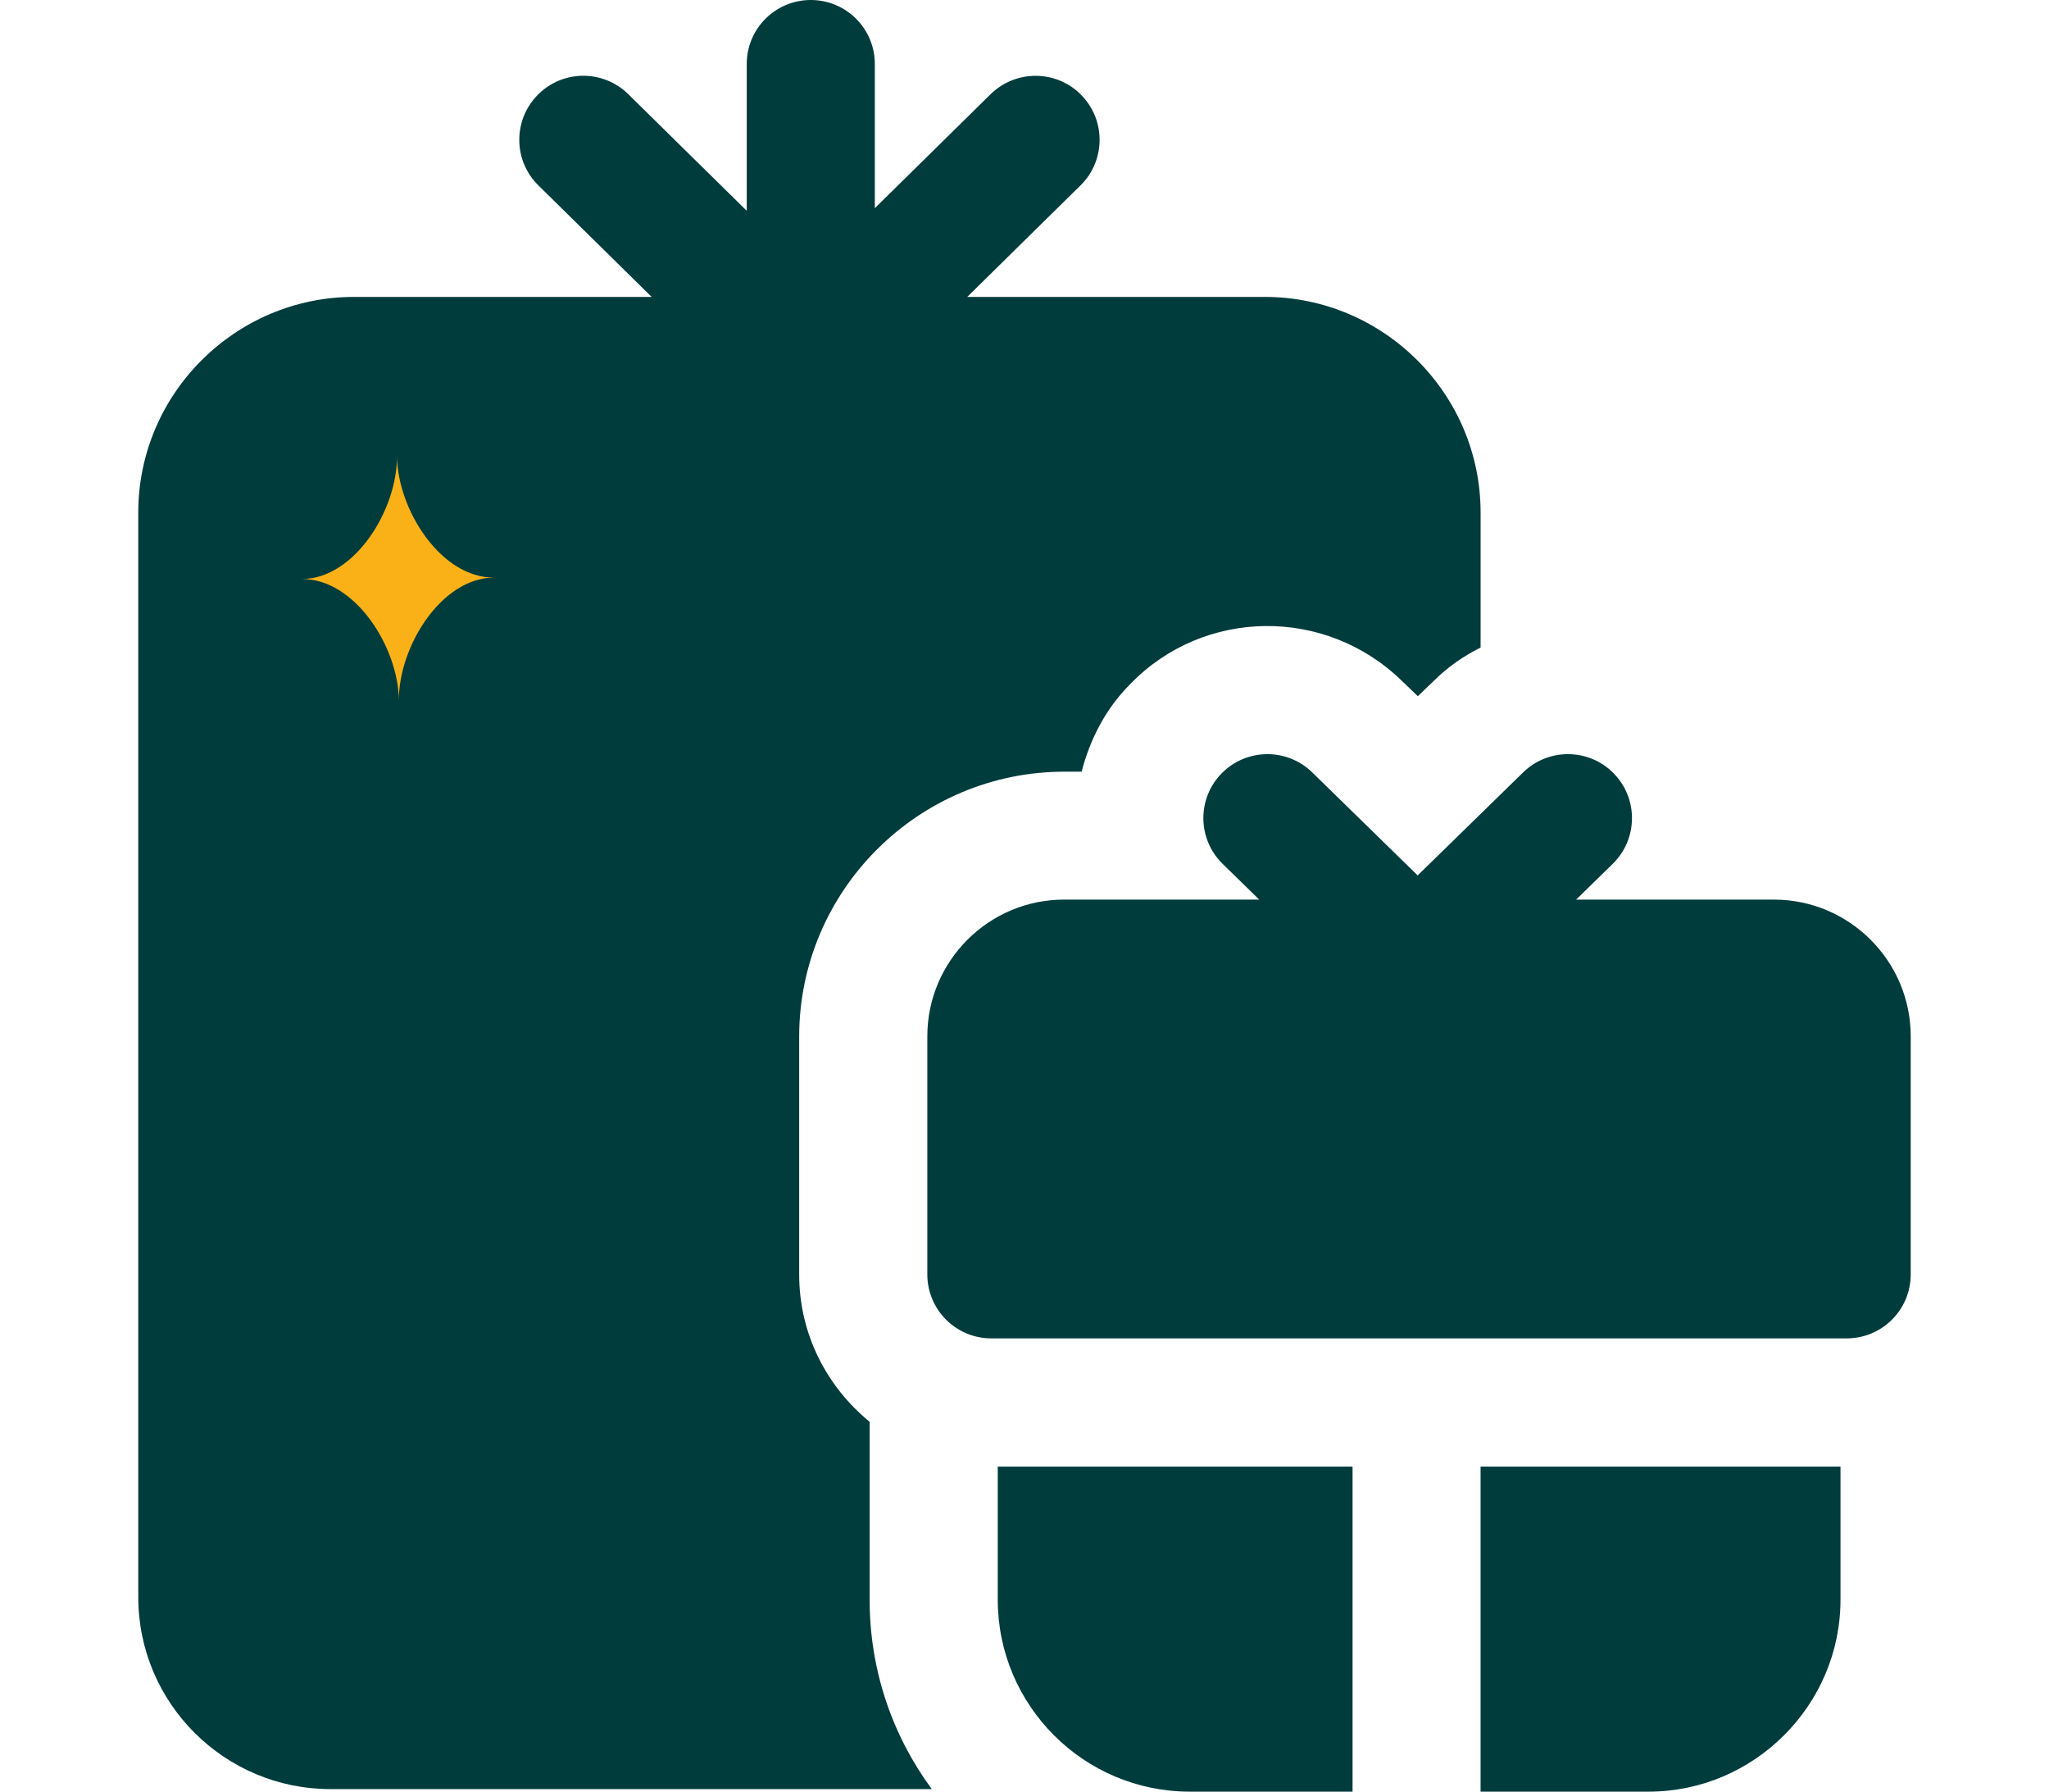
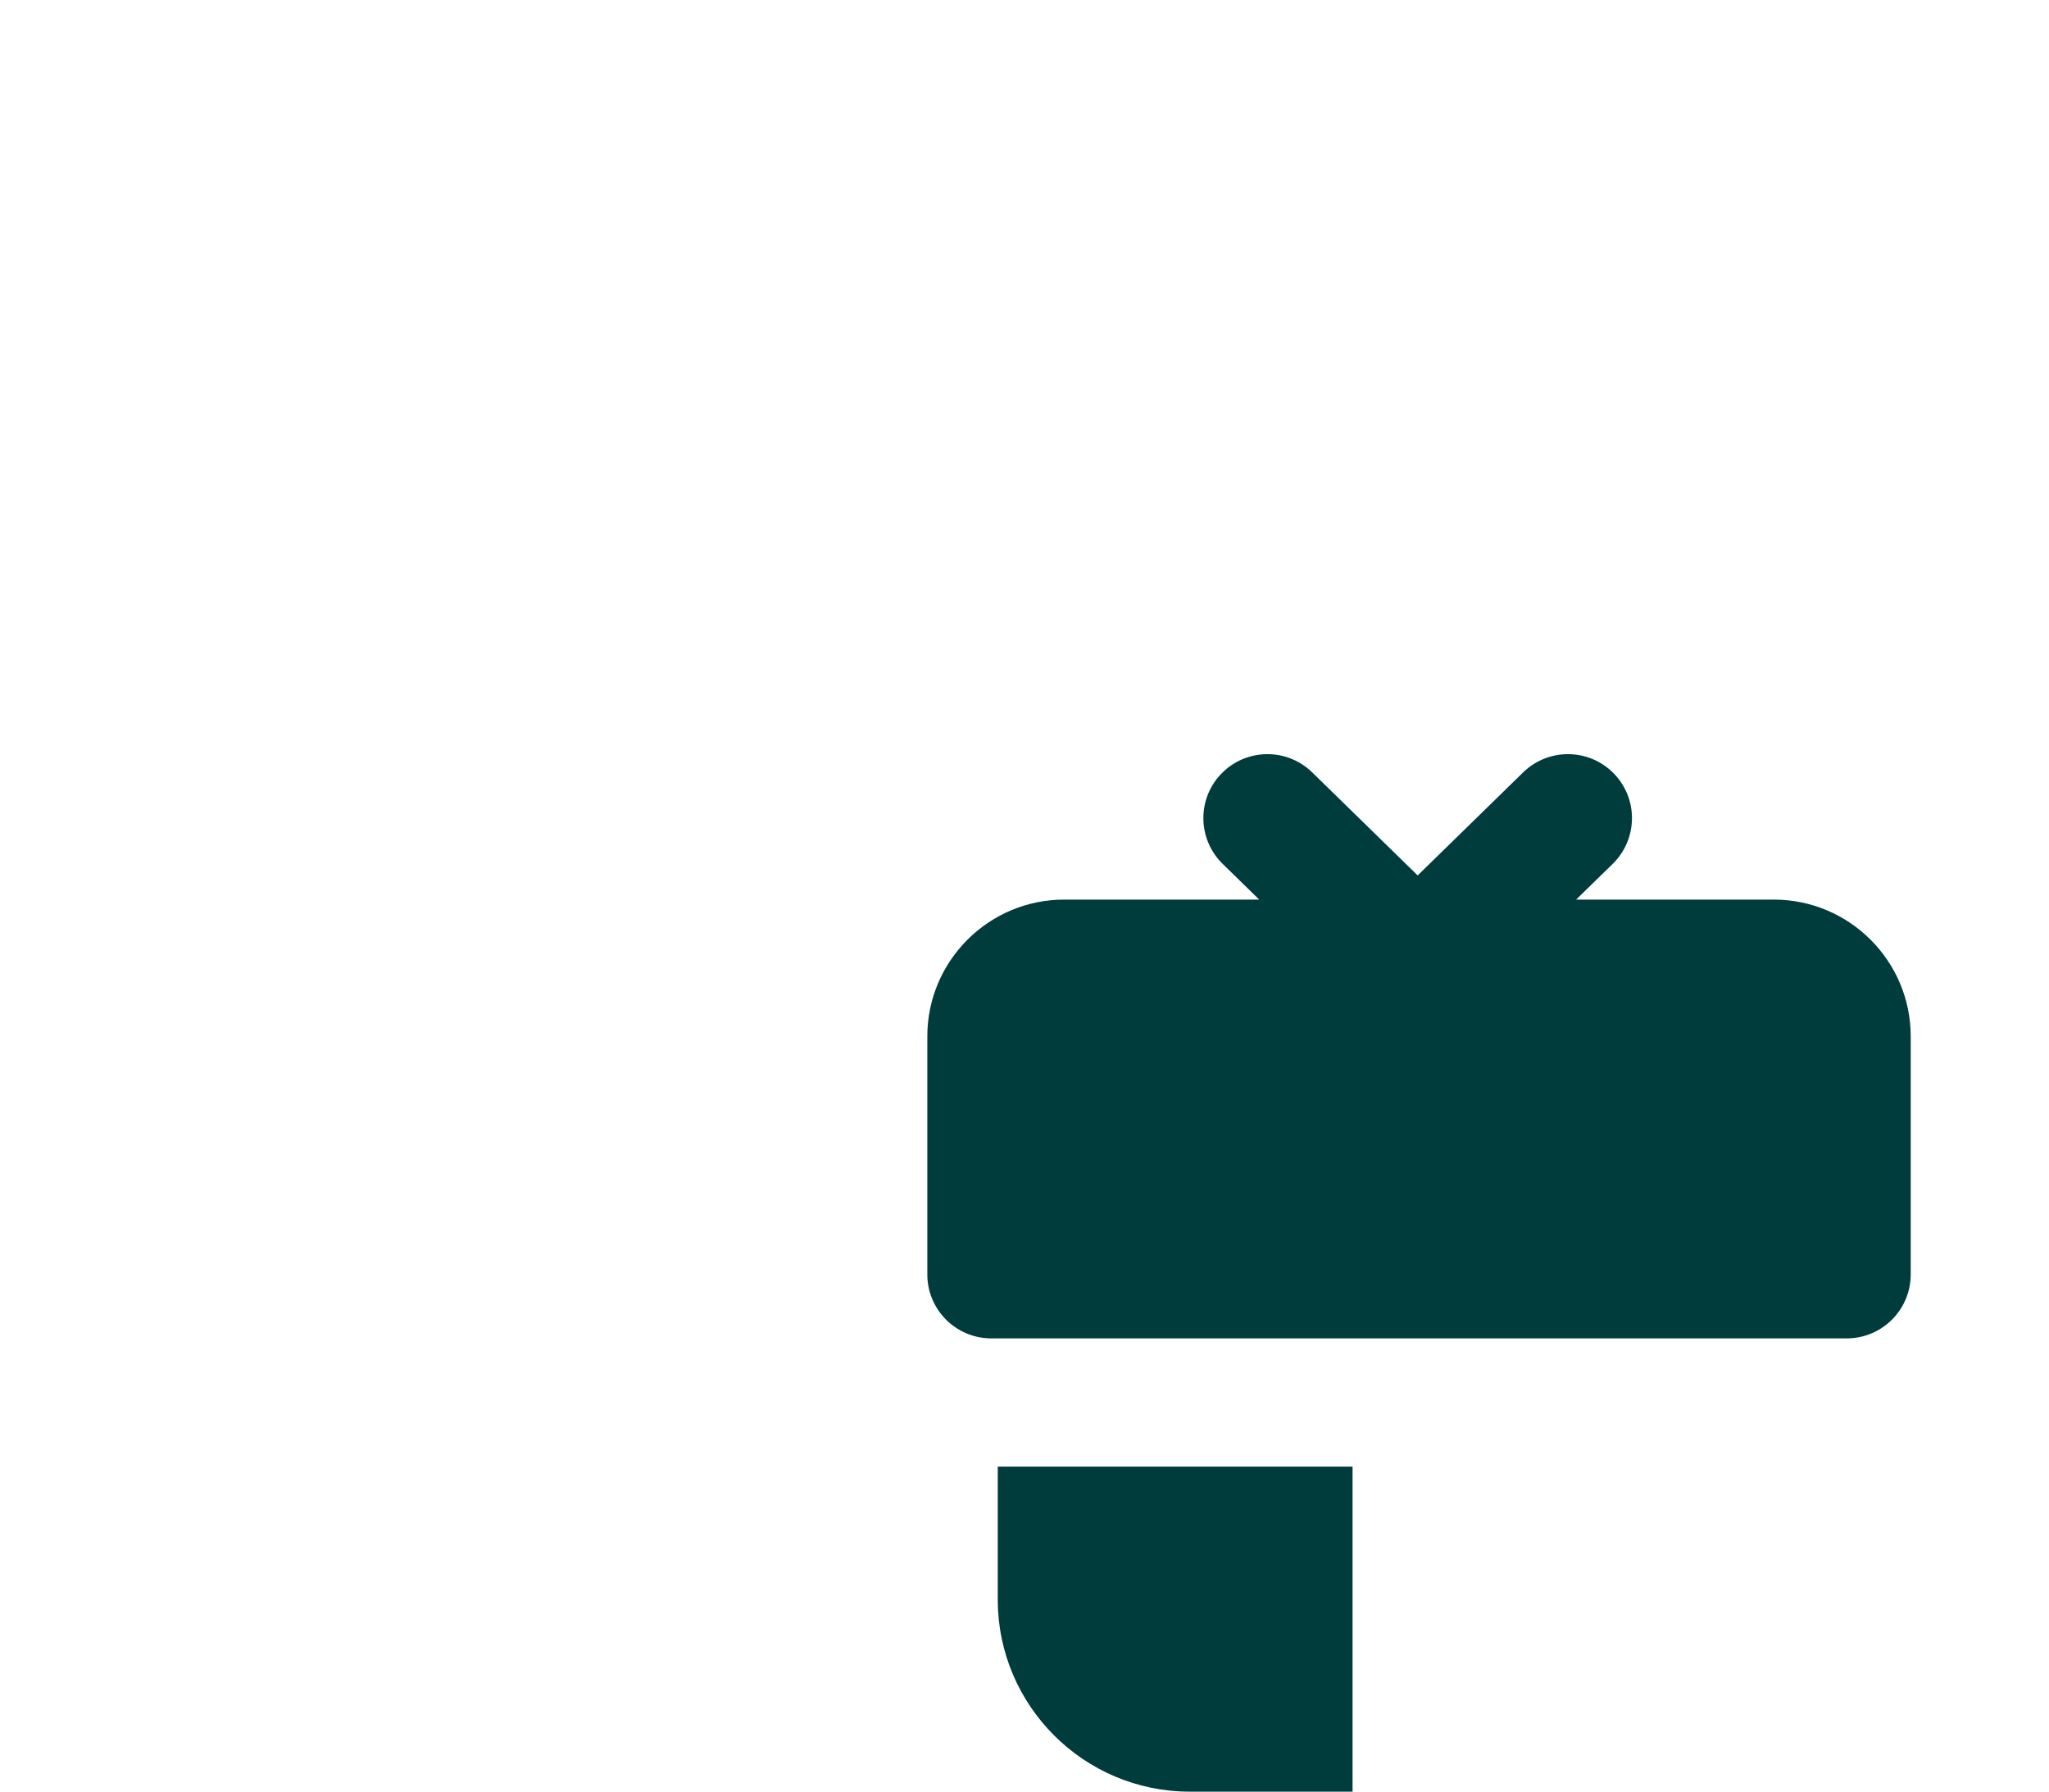
<svg xmlns="http://www.w3.org/2000/svg" fill="none" viewBox="0 0 326 285" height="285" width="326">
-   <path fill="#003C3C" d="M138.361 226.167C131.534 220.569 127.152 212.223 127.152 202.757V164.893C127.152 141.685 146.105 122.753 169.336 122.753H172.087C173.412 117.664 175.857 112.778 179.831 108.809C191.548 96.696 210.908 96.493 223.033 108.3L225.58 110.743L228.127 108.3C230.369 106.06 232.916 104.33 235.565 103.007V81.53C235.565 62.598 220.077 47.229 201.228 47.229H153.888L171.914 29.487C175.924 25.541 175.964 19.095 172.013 15.094C168.083 11.093 161.635 11.043 157.605 14.985L139.187 33.115V10.179C139.187 4.557 134.63 0 128.998 0C123.366 0 118.809 4.557 118.809 10.179V33.533L99.963 14.985C95.943 11.033 89.495 11.083 85.555 15.094C81.605 19.095 81.644 25.541 85.654 29.487L103.68 47.229H56.338C37.488 47.229 22 62.598 22 81.53V254.056C22 270.953 35.756 284.592 52.568 284.592H148.244C142.029 276.144 138.361 265.762 138.361 254.464V226.167Z" />
-   <path fill="#FAB117" d="M63.464 111.458C63.398 102.939 56.473 92.046 48.039 92.112C56.473 92.046 63.226 81.044 63.161 72.525C63.226 81.044 70.152 91.938 78.586 91.872C70.148 91.938 63.394 102.944 63.464 111.458Z" />
  <path fill="#003C3C" d="M158.746 254.465C158.746 271.259 172.399 285 189.314 285H215.194V233.293H158.746V254.465Z" />
-   <path fill="#003C3C" d="M235.562 285H262.258C279.07 285 292.826 271.259 292.826 254.465V233.293H235.562V285Z" />
  <path fill="#003C3C" d="M282.227 143.1H250.764L256.585 137.415C260.605 133.488 260.685 127.042 256.744 123.021C252.834 119.011 246.366 118.936 242.336 122.862L225.555 139.253L208.774 122.862C204.764 118.936 198.296 119.011 194.365 123.021C190.425 127.042 190.505 133.488 194.525 137.415L200.346 143.1H169.31C157.31 143.1 147.539 152.861 147.539 164.854V202.72C147.539 208.341 152.096 212.899 157.728 212.899H293.809C299.441 212.899 303.999 208.341 303.999 202.72V164.854C303.999 152.861 294.227 143.1 282.227 143.1Z" />
</svg>